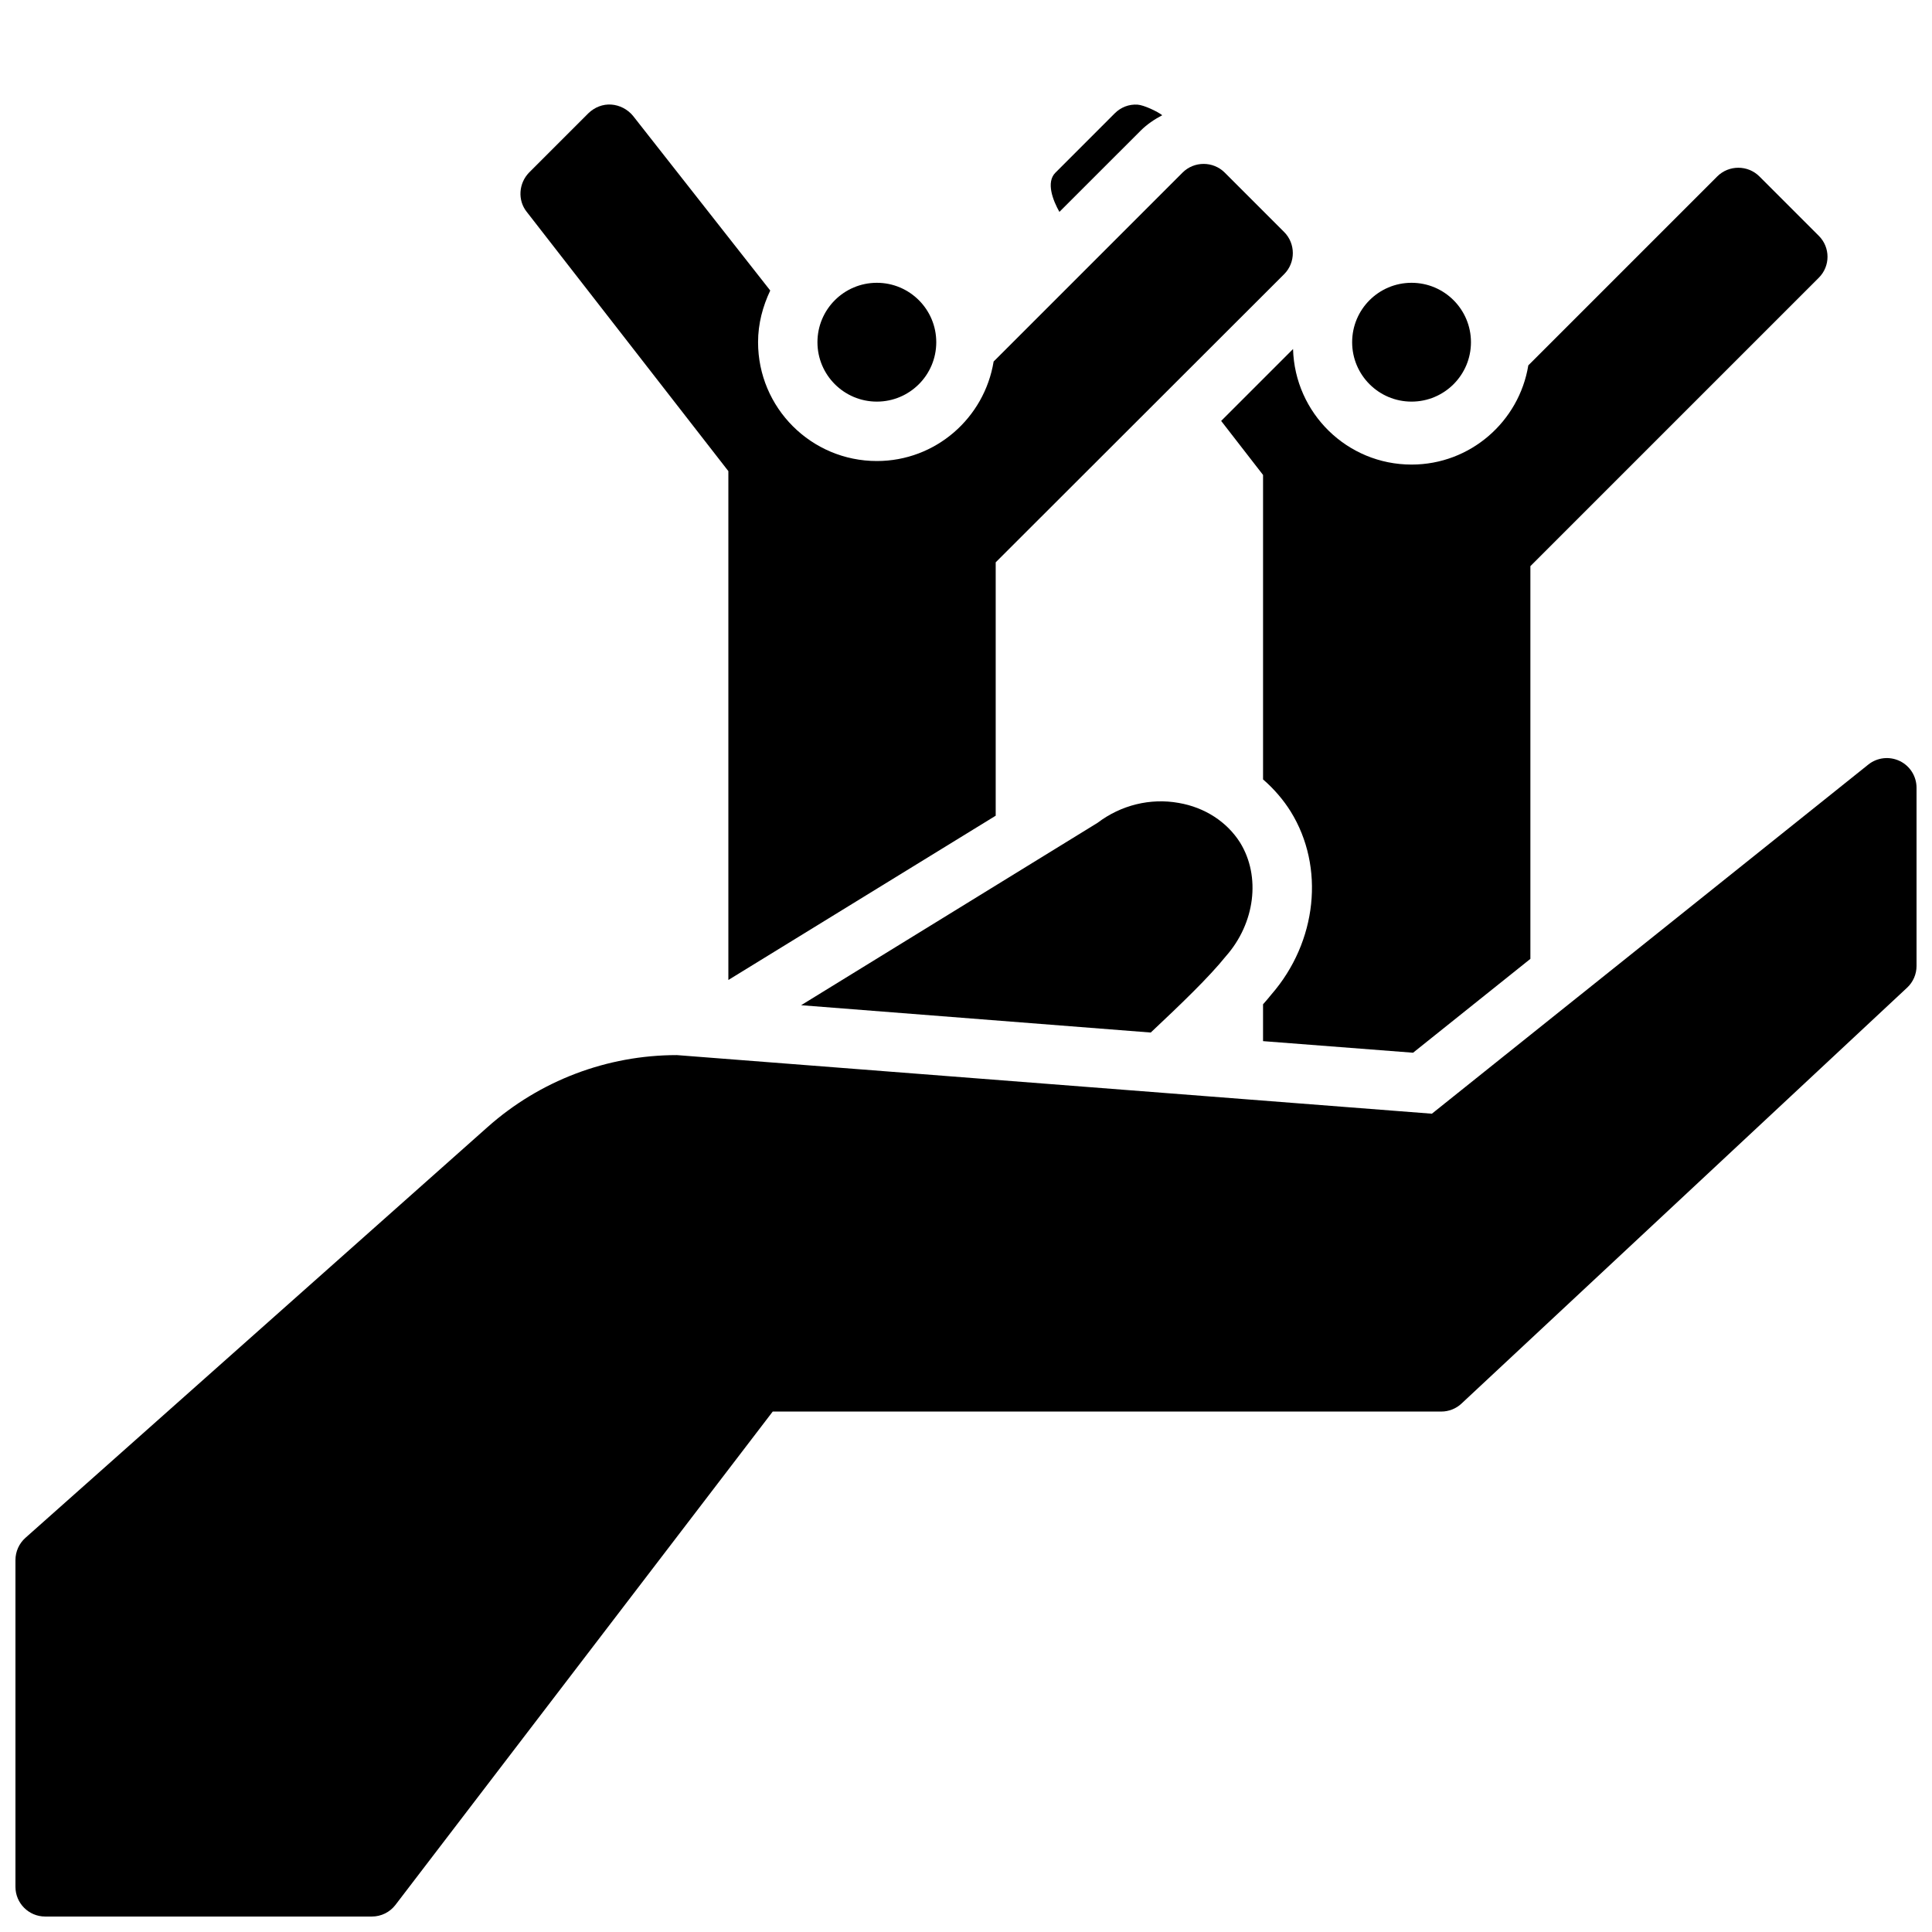
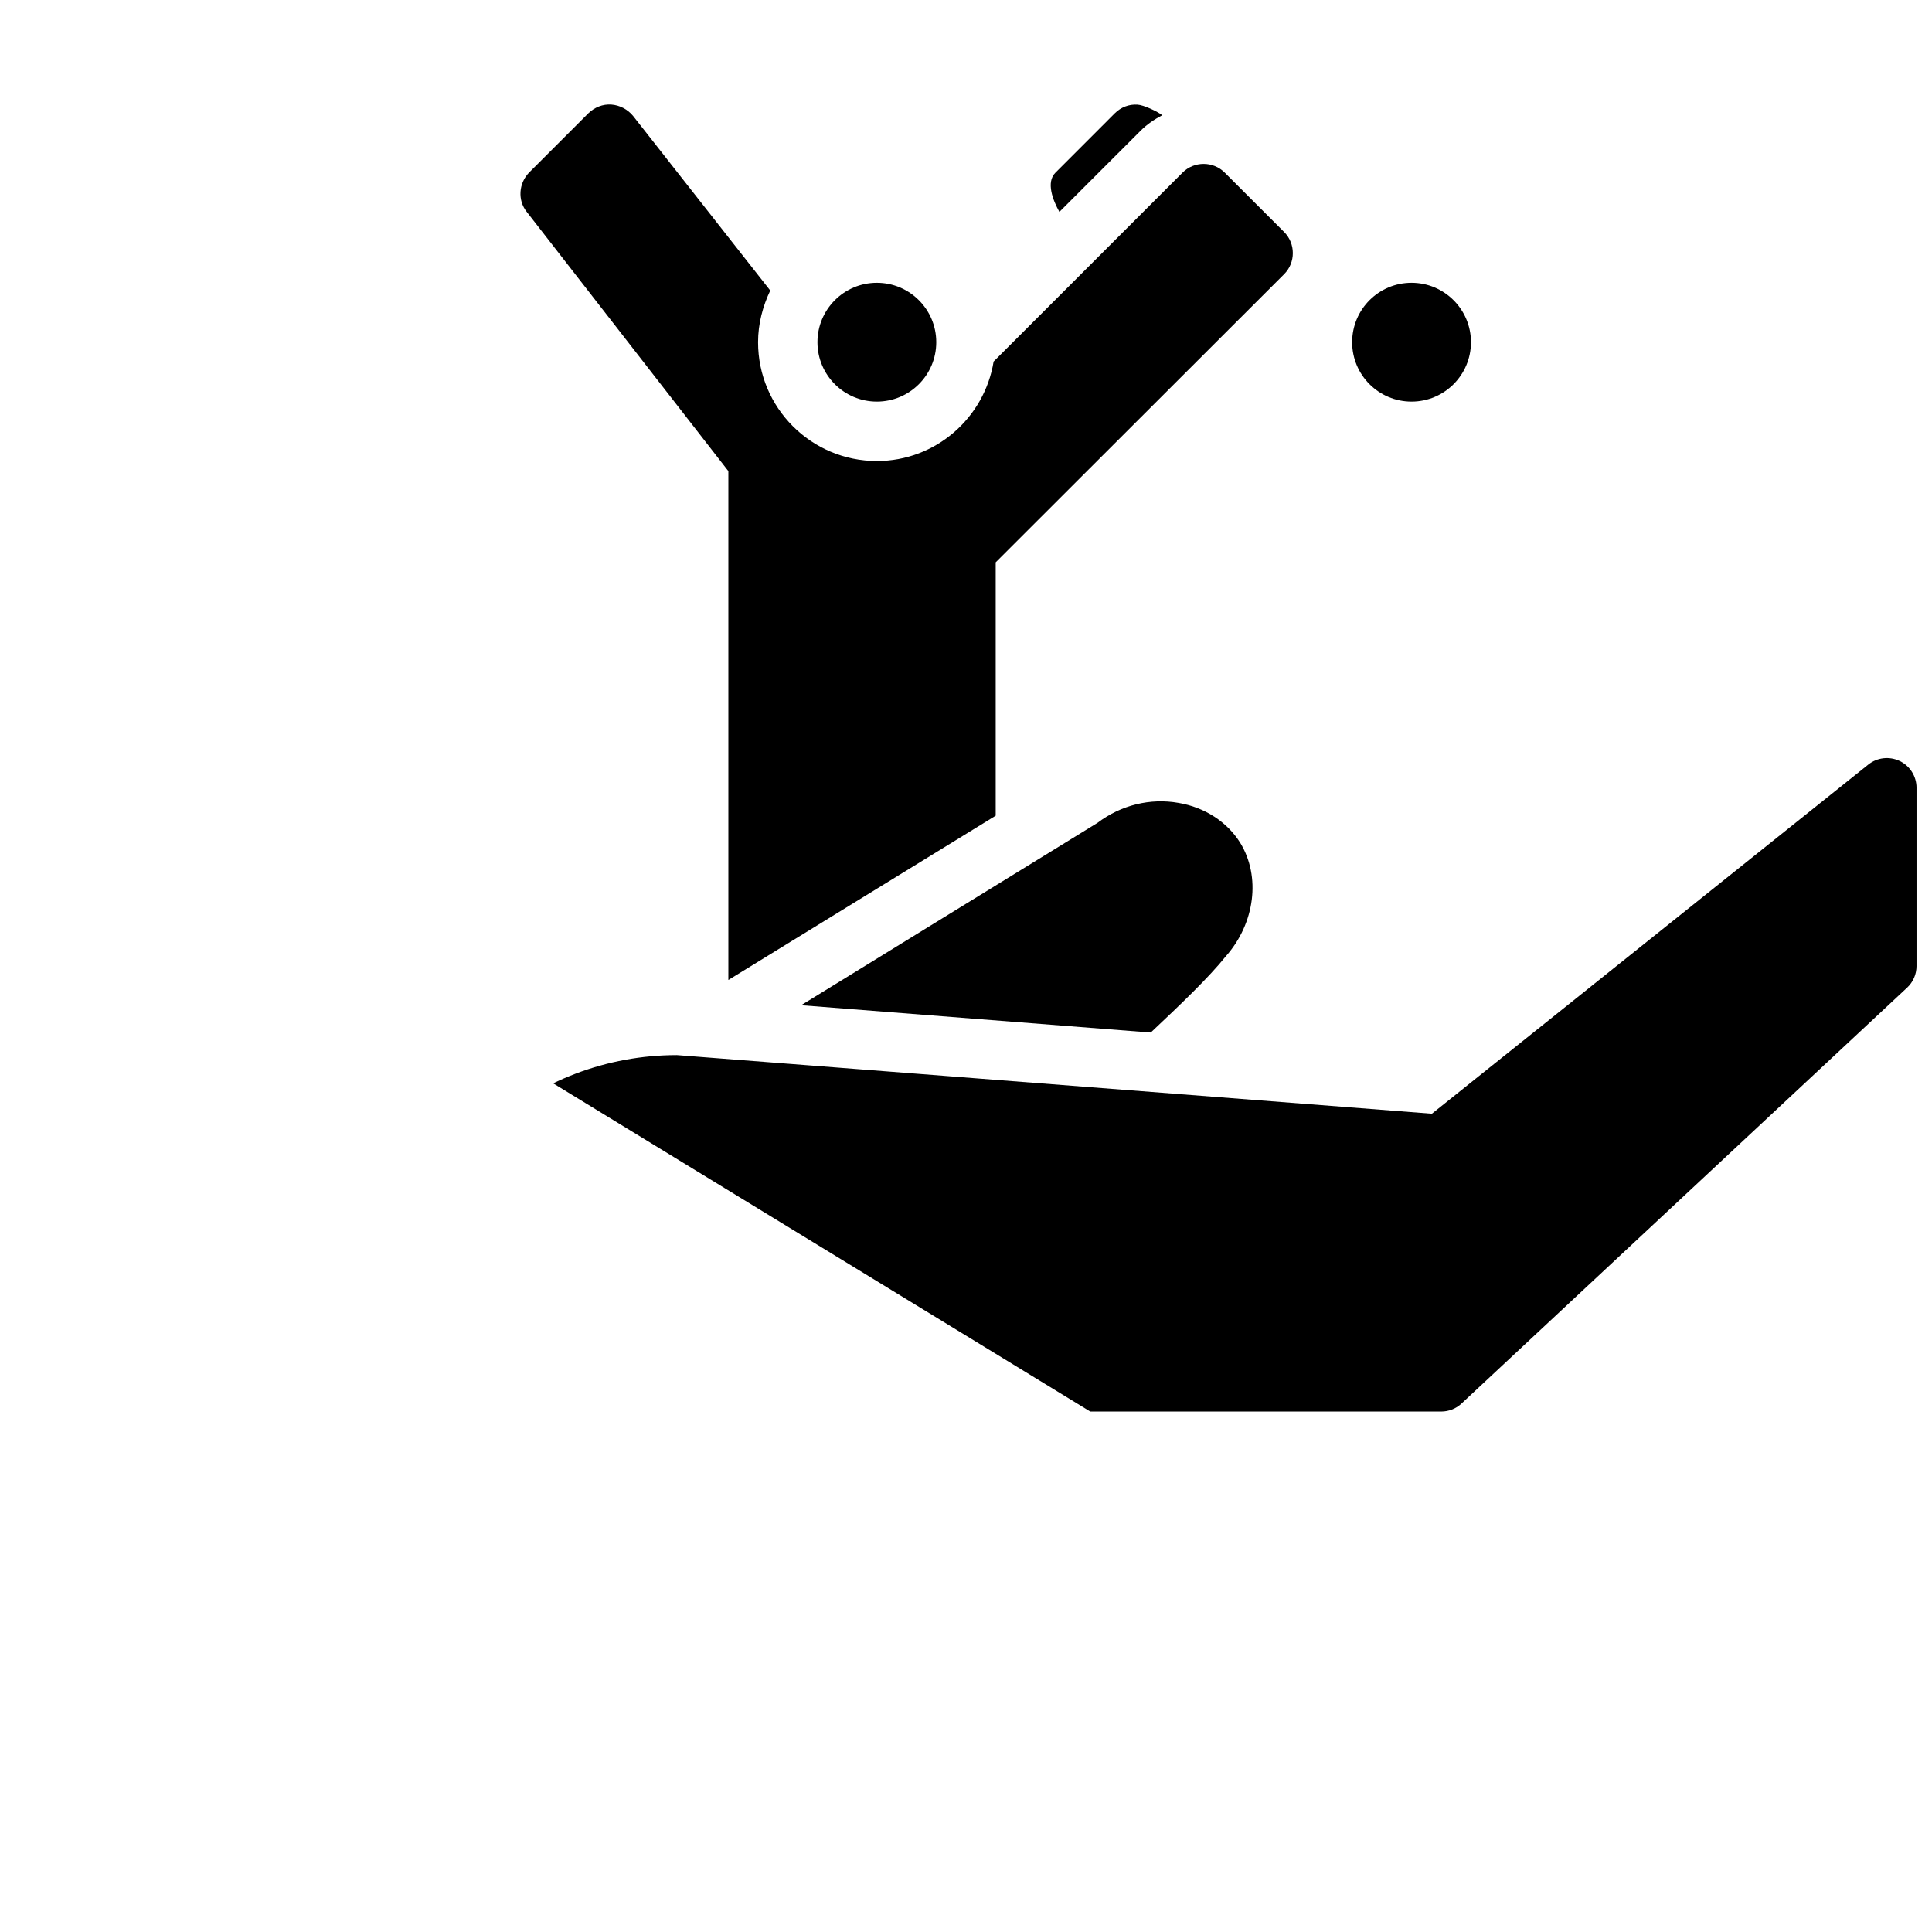
<svg xmlns="http://www.w3.org/2000/svg" width="800px" height="800px" version="1.1" viewBox="144 144 512 512">
  <defs>
    <clipPath id="a">
-       <path d="m148.09 344h503.81v307.9h-503.81z" />
+       <path d="m148.09 344h503.81v307.9z" />
    </clipPath>
  </defs>
  <g clip-path="url(#a)">
    <path d="m647.44 345.67c-2.723-1.301-5.961-0.945-8.328 0.953l-115.65 92.52-200.09-15.531c-18.508 0-36.32 6.769-50.152 19.066l-122.49 108.87c-1.676 1.496-2.637 3.637-2.637 5.887v86.594c0 4.344 3.527 7.871 7.871 7.871h86.594c2.457 0 4.762-1.141 6.25-3.094l99.973-130.73h177.17c1.992 0 3.914-0.754 5.367-2.117l118.08-110.21c1.598-1.488 2.504-3.574 2.504-5.754v-47.23c0-3.027-1.73-5.789-4.461-7.098z" />
  </g>
  <path d="m468.88 397.4c7.715-8.738 9.289-21.098 3.777-30.07-3.465-5.512-9.367-9.367-16.297-10.547-7.477-1.34-15.273 0.551-21.492 5.273l-78.562 48.336 92.652 7.242c8.035-7.562 15.355-14.566 19.922-20.234z" />
  <path d="m392.12 234.69c0 8.695-7.047 15.742-15.742 15.742-8.695 0-15.746-7.047-15.746-15.742s7.051-15.746 15.746-15.746c8.695 0 15.742 7.051 15.742 15.746" />
  <path d="m533.82 234.69c0 8.695-7.051 15.742-15.746 15.742s-15.742-7.047-15.742-15.742 7.047-15.746 15.742-15.746 15.746 7.051 15.746 15.746" />
  <path d="m407.87 360.17v-67.148l76.438-76.359c3.07-3.07 3.07-8.109 0-11.18l-15.742-15.742c-3.07-3.07-8.109-3.07-11.18 0l-50.066 50.066c-2.441 14.953-15.352 26.371-30.938 26.371-17.398 0-31.488-14.09-31.488-31.488 0-4.961 1.258-9.523 3.227-13.699l-36.367-46.289c-1.418-1.73-3.543-2.832-5.746-2.988-2.281-0.156-4.41 0.707-6.062 2.281l-15.742 15.742c-2.754 2.832-3.07 7.32-0.629 10.391l53.449 68.727v134.85z" />
-   <path d="m478.72 410.15v9.762l39.754 3.07 31.094-24.875v-104.07l76.438-76.438c3.07-3.07 3.07-8.031 0-11.098l-15.742-15.742c-3.07-3.07-8.109-3.07-11.18 0l-50.066 50.066c-2.441 14.879-15.352 26.293-30.938 26.293-17.082 0-30.938-13.617-31.41-30.621l-19.051 19.051 11.102 14.32v80.688c2.832 2.441 5.352 5.352 7.32 8.5 9.133 14.719 7.008 34.559-5.117 48.492-0.707 0.867-1.414 1.734-2.203 2.598z" />
  <path d="m423.69 189.77c-2.535 2.535-0.652 7.352 1.062 10.383l21.523-21.516c1.699-1.699 3.66-3.008 5.731-4.102-1.25-0.992-4.914-2.707-6.535-2.801-2.305-0.156-4.434 0.699-6.039 2.289z" />
</svg>